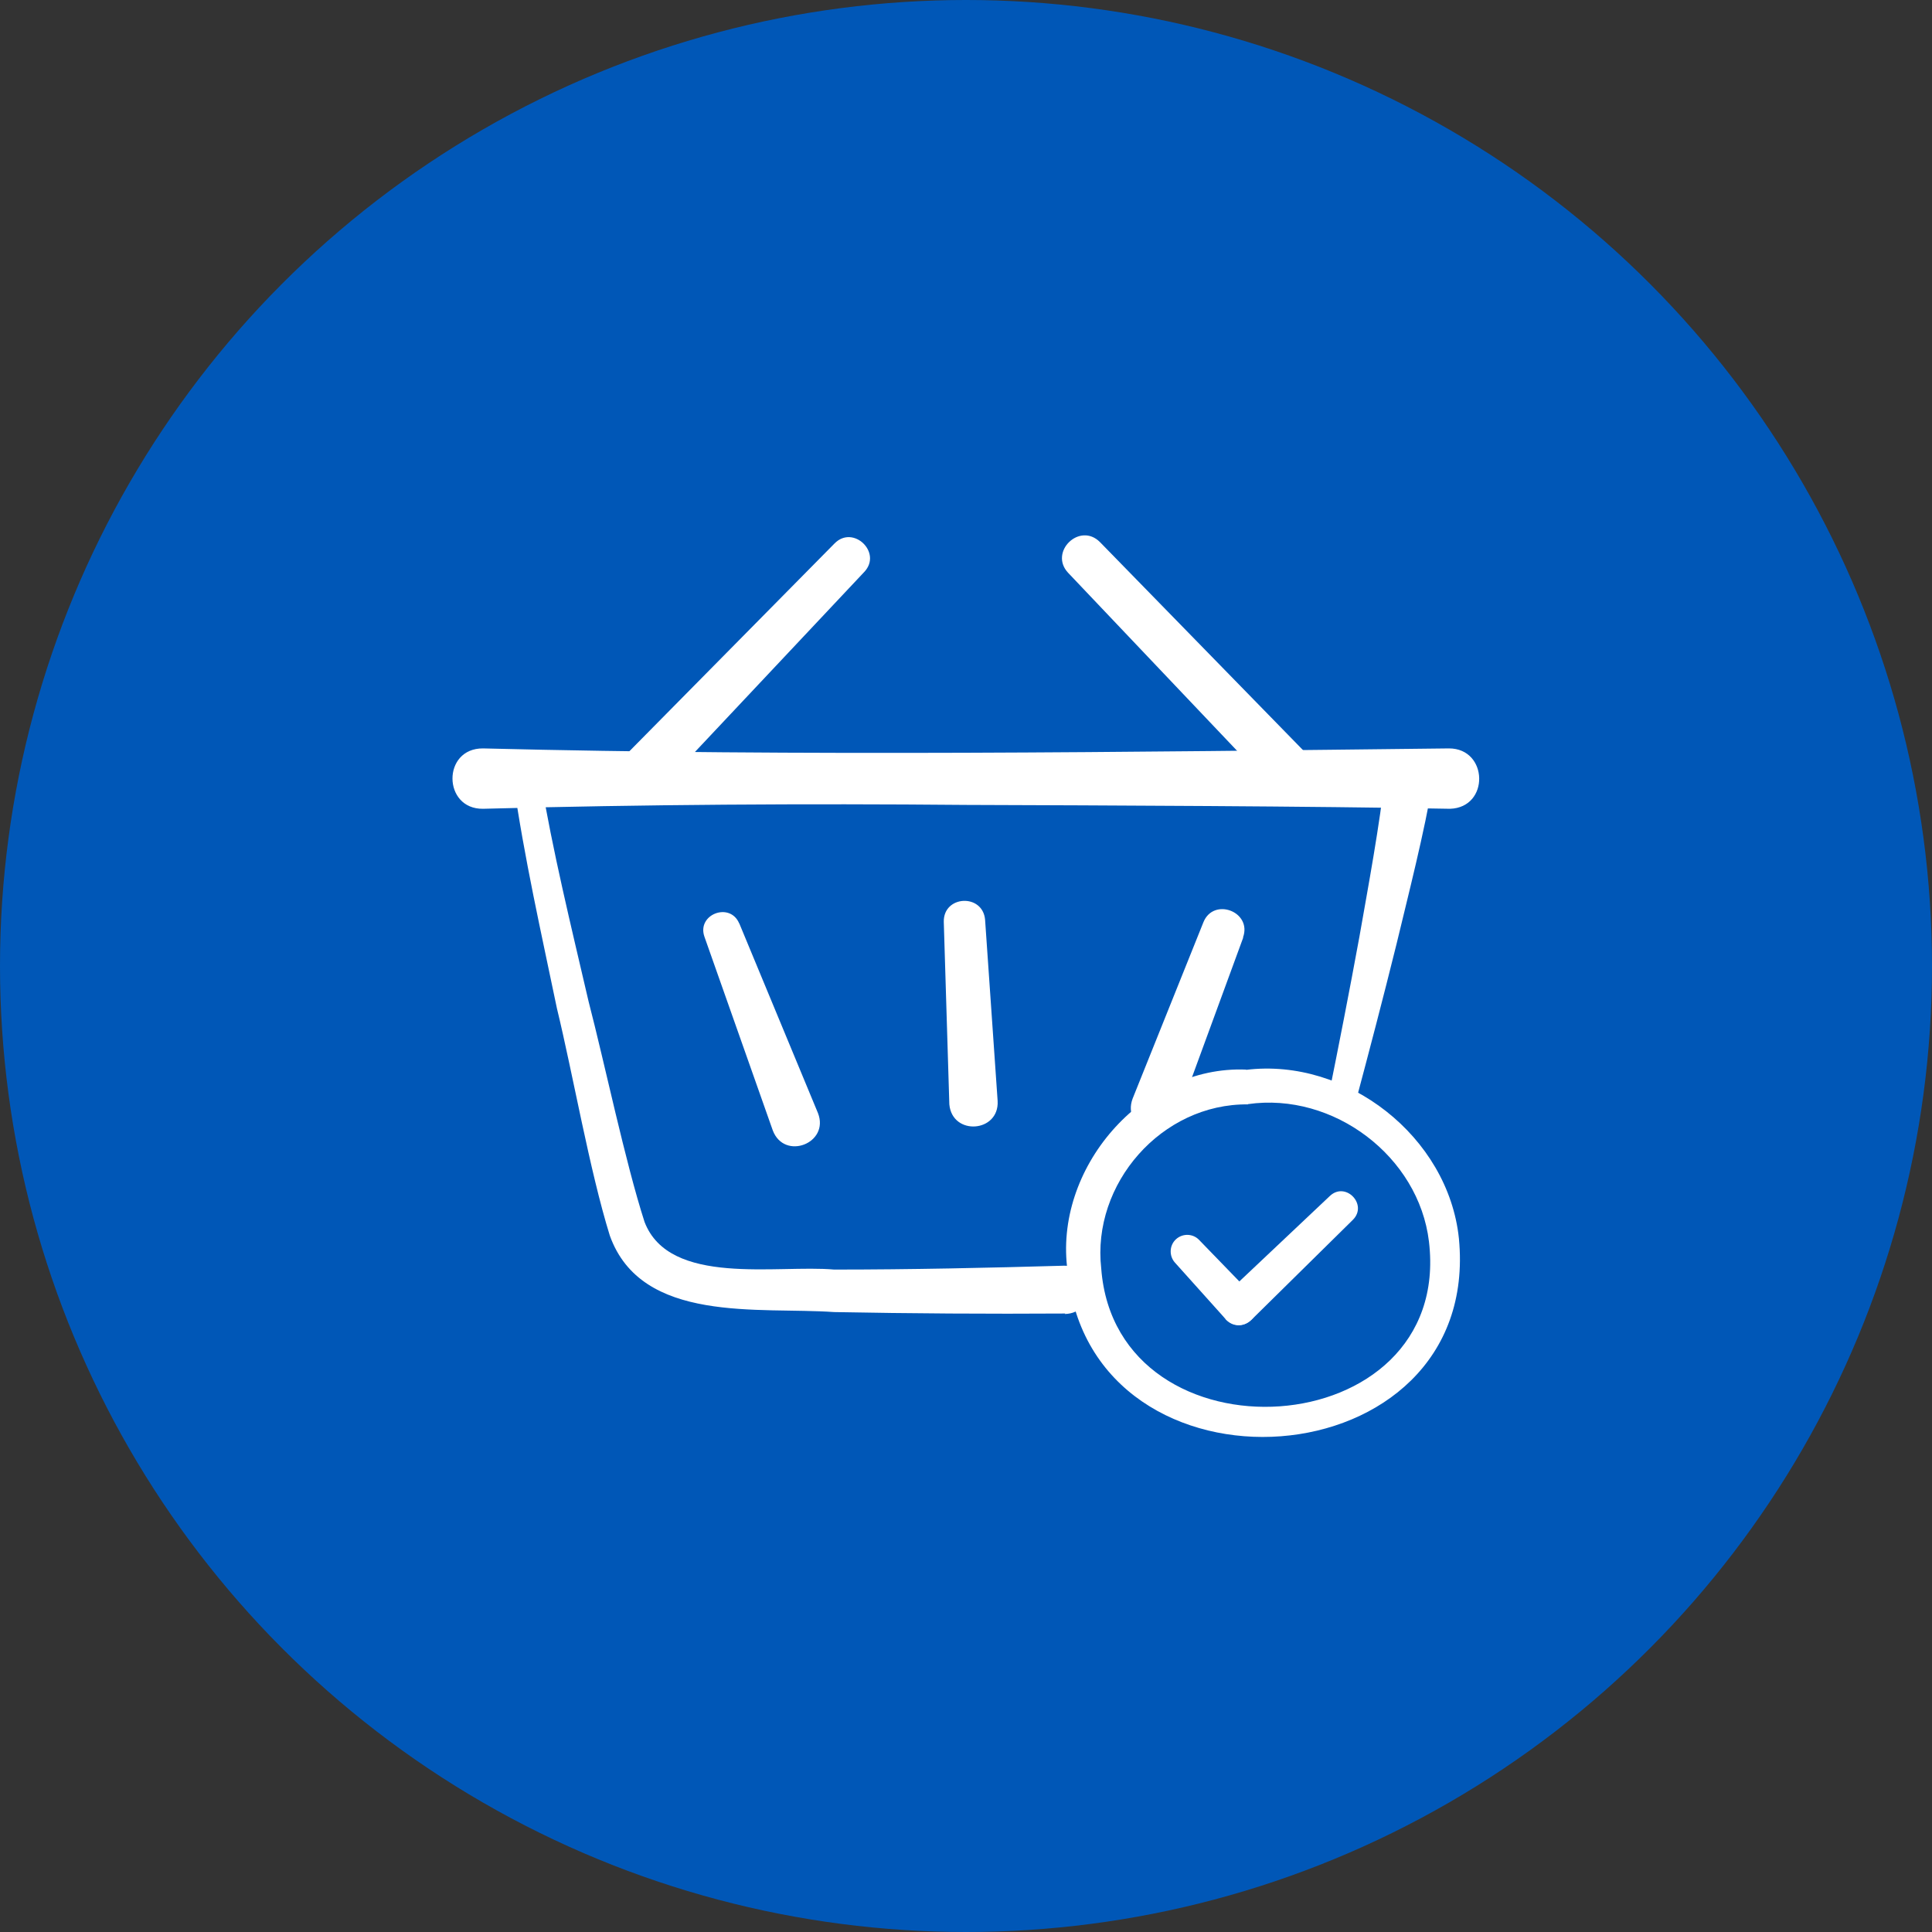
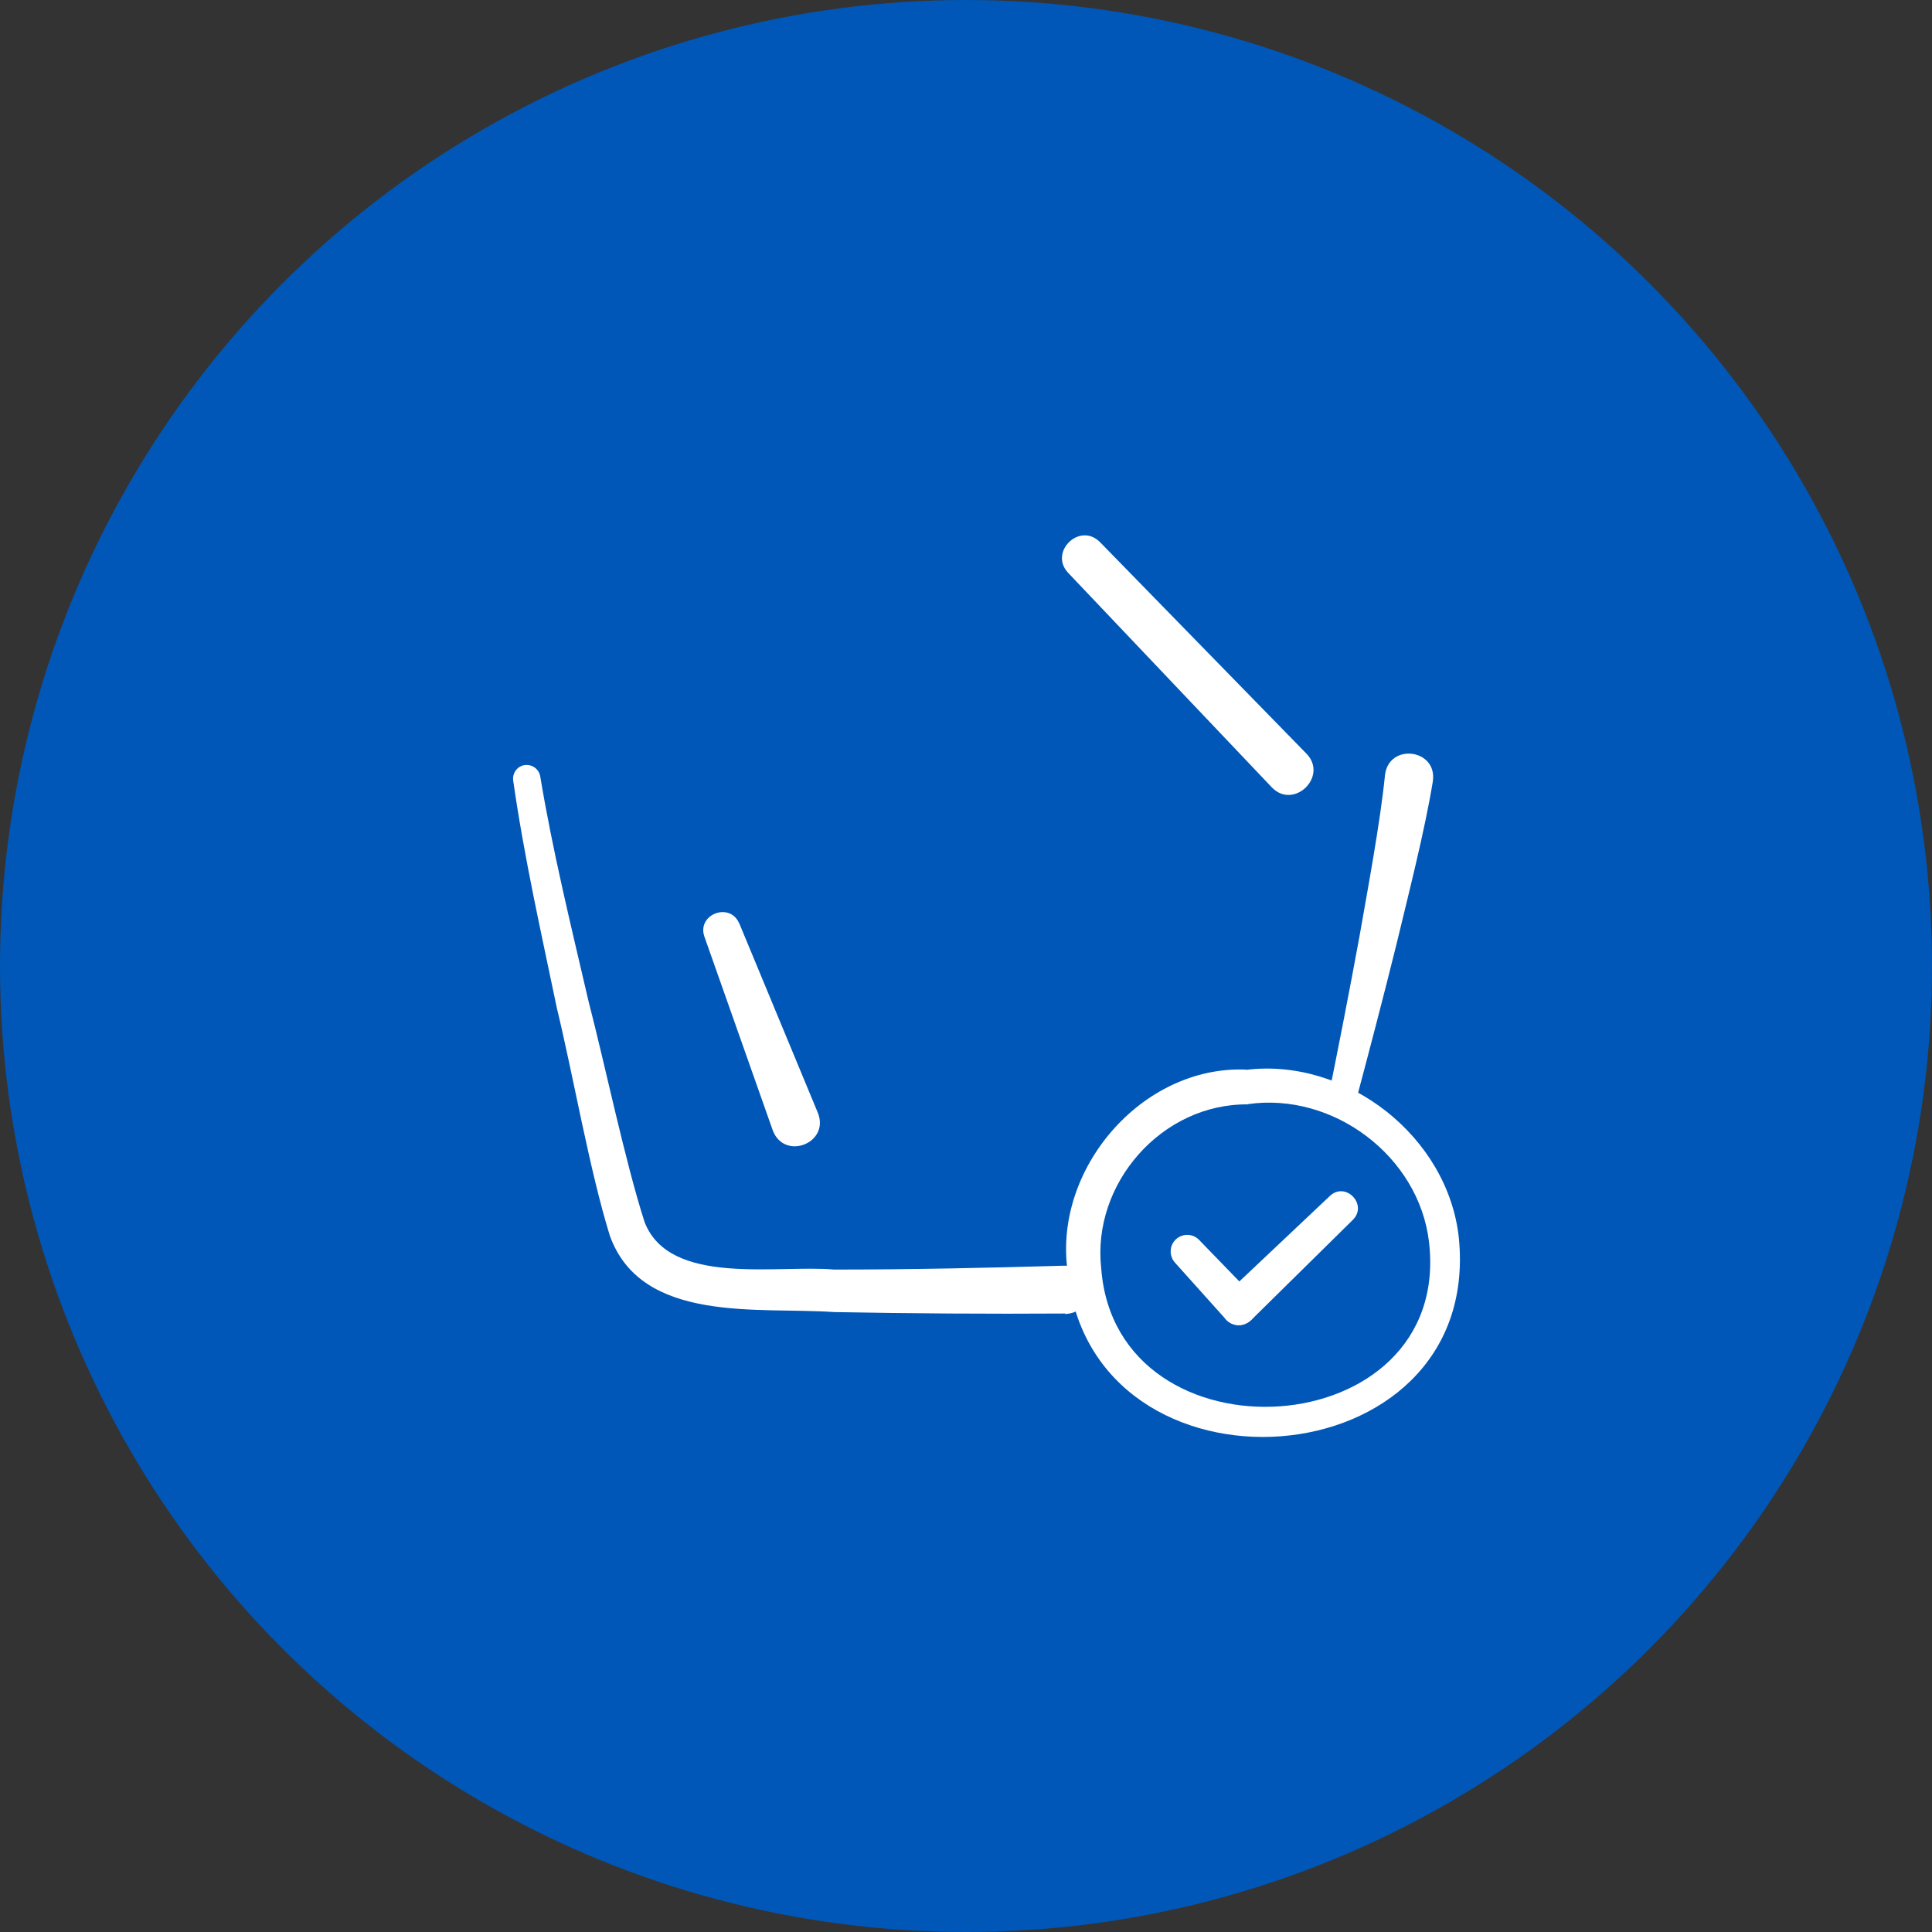
<svg xmlns="http://www.w3.org/2000/svg" viewBox="0 0 80 80">
  <rect x="0" y="0" width="80" height="80" fill="#333333" stroke="none" />
  <defs>
    <style>
      .cls-1 {
        fill: #fff;
      }

      .cls-1, .cls-2 {
        stroke-width: 0px;
      }

      .cls-2 {
        fill: #0057b7;
      }
    </style>
  </defs>
  <g id="circles">
    <circle class="cls-2" cx="40" cy="40" r="40" />
  </g>
  <g id="illustration">
    <g>
-       <path class="cls-1" d="M20,30.99c13.11.33,26.88.15,40,0,1.63,0,1.69,2.45.04,2.5-5.79-.11-14.16-.14-20.04-.16-6.67-.06-13.33-.02-20,.16-1.67.02-1.7-2.51,0-2.5h0Z" />
      <path class="cls-1" d="M44.11,54.39c-3.19.02-6.38,0-9.57-.06-3.1-.22-7.98.5-9.29-3.17-.84-2.71-1.52-6.65-2.19-9.41-.65-3.13-1.35-6.21-1.81-9.43-.04-.31.17-.6.48-.64.31-.04.59.17.64.47.51,3.08,1.28,6.21,2,9.31.67,2.58,1.52,6.66,2.32,9.14,1.03,2.68,5.49,1.76,7.85,1.97,3.17,0,6.35-.07,9.52-.16,1.32-.02,1.37,1.97.03,2h0Z" />
      <path class="cls-1" d="M59.33,32.36c-.33,2.03-1.03,4.76-1.51,6.76-.55,2.22-1.13,4.43-1.72,6.64-.08.3-.39.48-.7.4-.29-.08-.47-.37-.41-.66.45-2.23.89-4.47,1.3-6.71.34-1.94.87-4.78,1.06-6.7.16-1.34,2.18-1.08,1.98.26h0Z" />
-       <path class="cls-1" d="M40.79,38.08l.52,7.51c.07,1.31-1.88,1.45-2,.14,0-.02-.23-7.53-.23-7.56-.02-1.1,1.61-1.18,1.71-.09h0Z" />
-       <path class="cls-1" d="M51.48,38.82l-2.71,7.39c-.48,1.24-2.34.53-1.87-.72,0,0,2.93-7.3,2.93-7.3.42-1.05,2.03-.44,1.64.63h0Z" />
      <path class="cls-1" d="M30.61,38.23l3.26,7.86c.49,1.25-1.39,1.98-1.87.72,0,0-2.83-8.02-2.83-8.02-.33-.93,1.06-1.46,1.44-.55h0Z" />
-       <path class="cls-1" d="M25.96,31.21l8.6-8.71c.77-.78,1.98.38,1.23,1.18,0,0-8.39,8.92-8.39,8.92-.91.96-2.37-.44-1.44-1.39h0Z" />
      <path class="cls-1" d="M52.66,32.6l-8.43-8.88c-.81-.86.48-2.12,1.32-1.27,0,0,8.55,8.76,8.55,8.76.91.94-.53,2.34-1.44,1.39h0Z" />
      <g>
        <path class="cls-1" d="M50.75,54.62l-2.1-2.34c-.25-.28-.23-.72.05-.97.28-.25.7-.23.95.03l2.19,2.26c.69.72-.42,1.76-1.1,1.02h0Z" />
        <path class="cls-1" d="M50.78,53.57l4.29-4.05c.65-.61,1.58.36.95.99,0,0-4.2,4.14-4.2,4.14-.71.69-1.76-.4-1.04-1.08h0Z" />
      </g>
-       <path class="cls-1" d="M51.6,44.3c4.16-.51,8.37,2.76,8.81,6.98.98,10.14-15.23,11.25-16.2,1.37-.61-4.23,3.07-8.54,7.39-8.36h0ZM51.68,45.73c-3.58-.04-6.48,3.29-6.08,6.8.62,8.21,14.58,7.37,13.57-1.12-.42-3.52-3.95-6.2-7.5-5.69h0Z" />
+       <path class="cls-1" d="M51.6,44.3c4.16-.51,8.37,2.76,8.81,6.98.98,10.14-15.23,11.25-16.2,1.37-.61-4.23,3.07-8.54,7.39-8.36ZM51.68,45.73c-3.58-.04-6.48,3.29-6.08,6.8.62,8.21,14.58,7.37,13.57-1.12-.42-3.52-3.95-6.2-7.5-5.69h0Z" />
    </g>
  </g>
</svg>